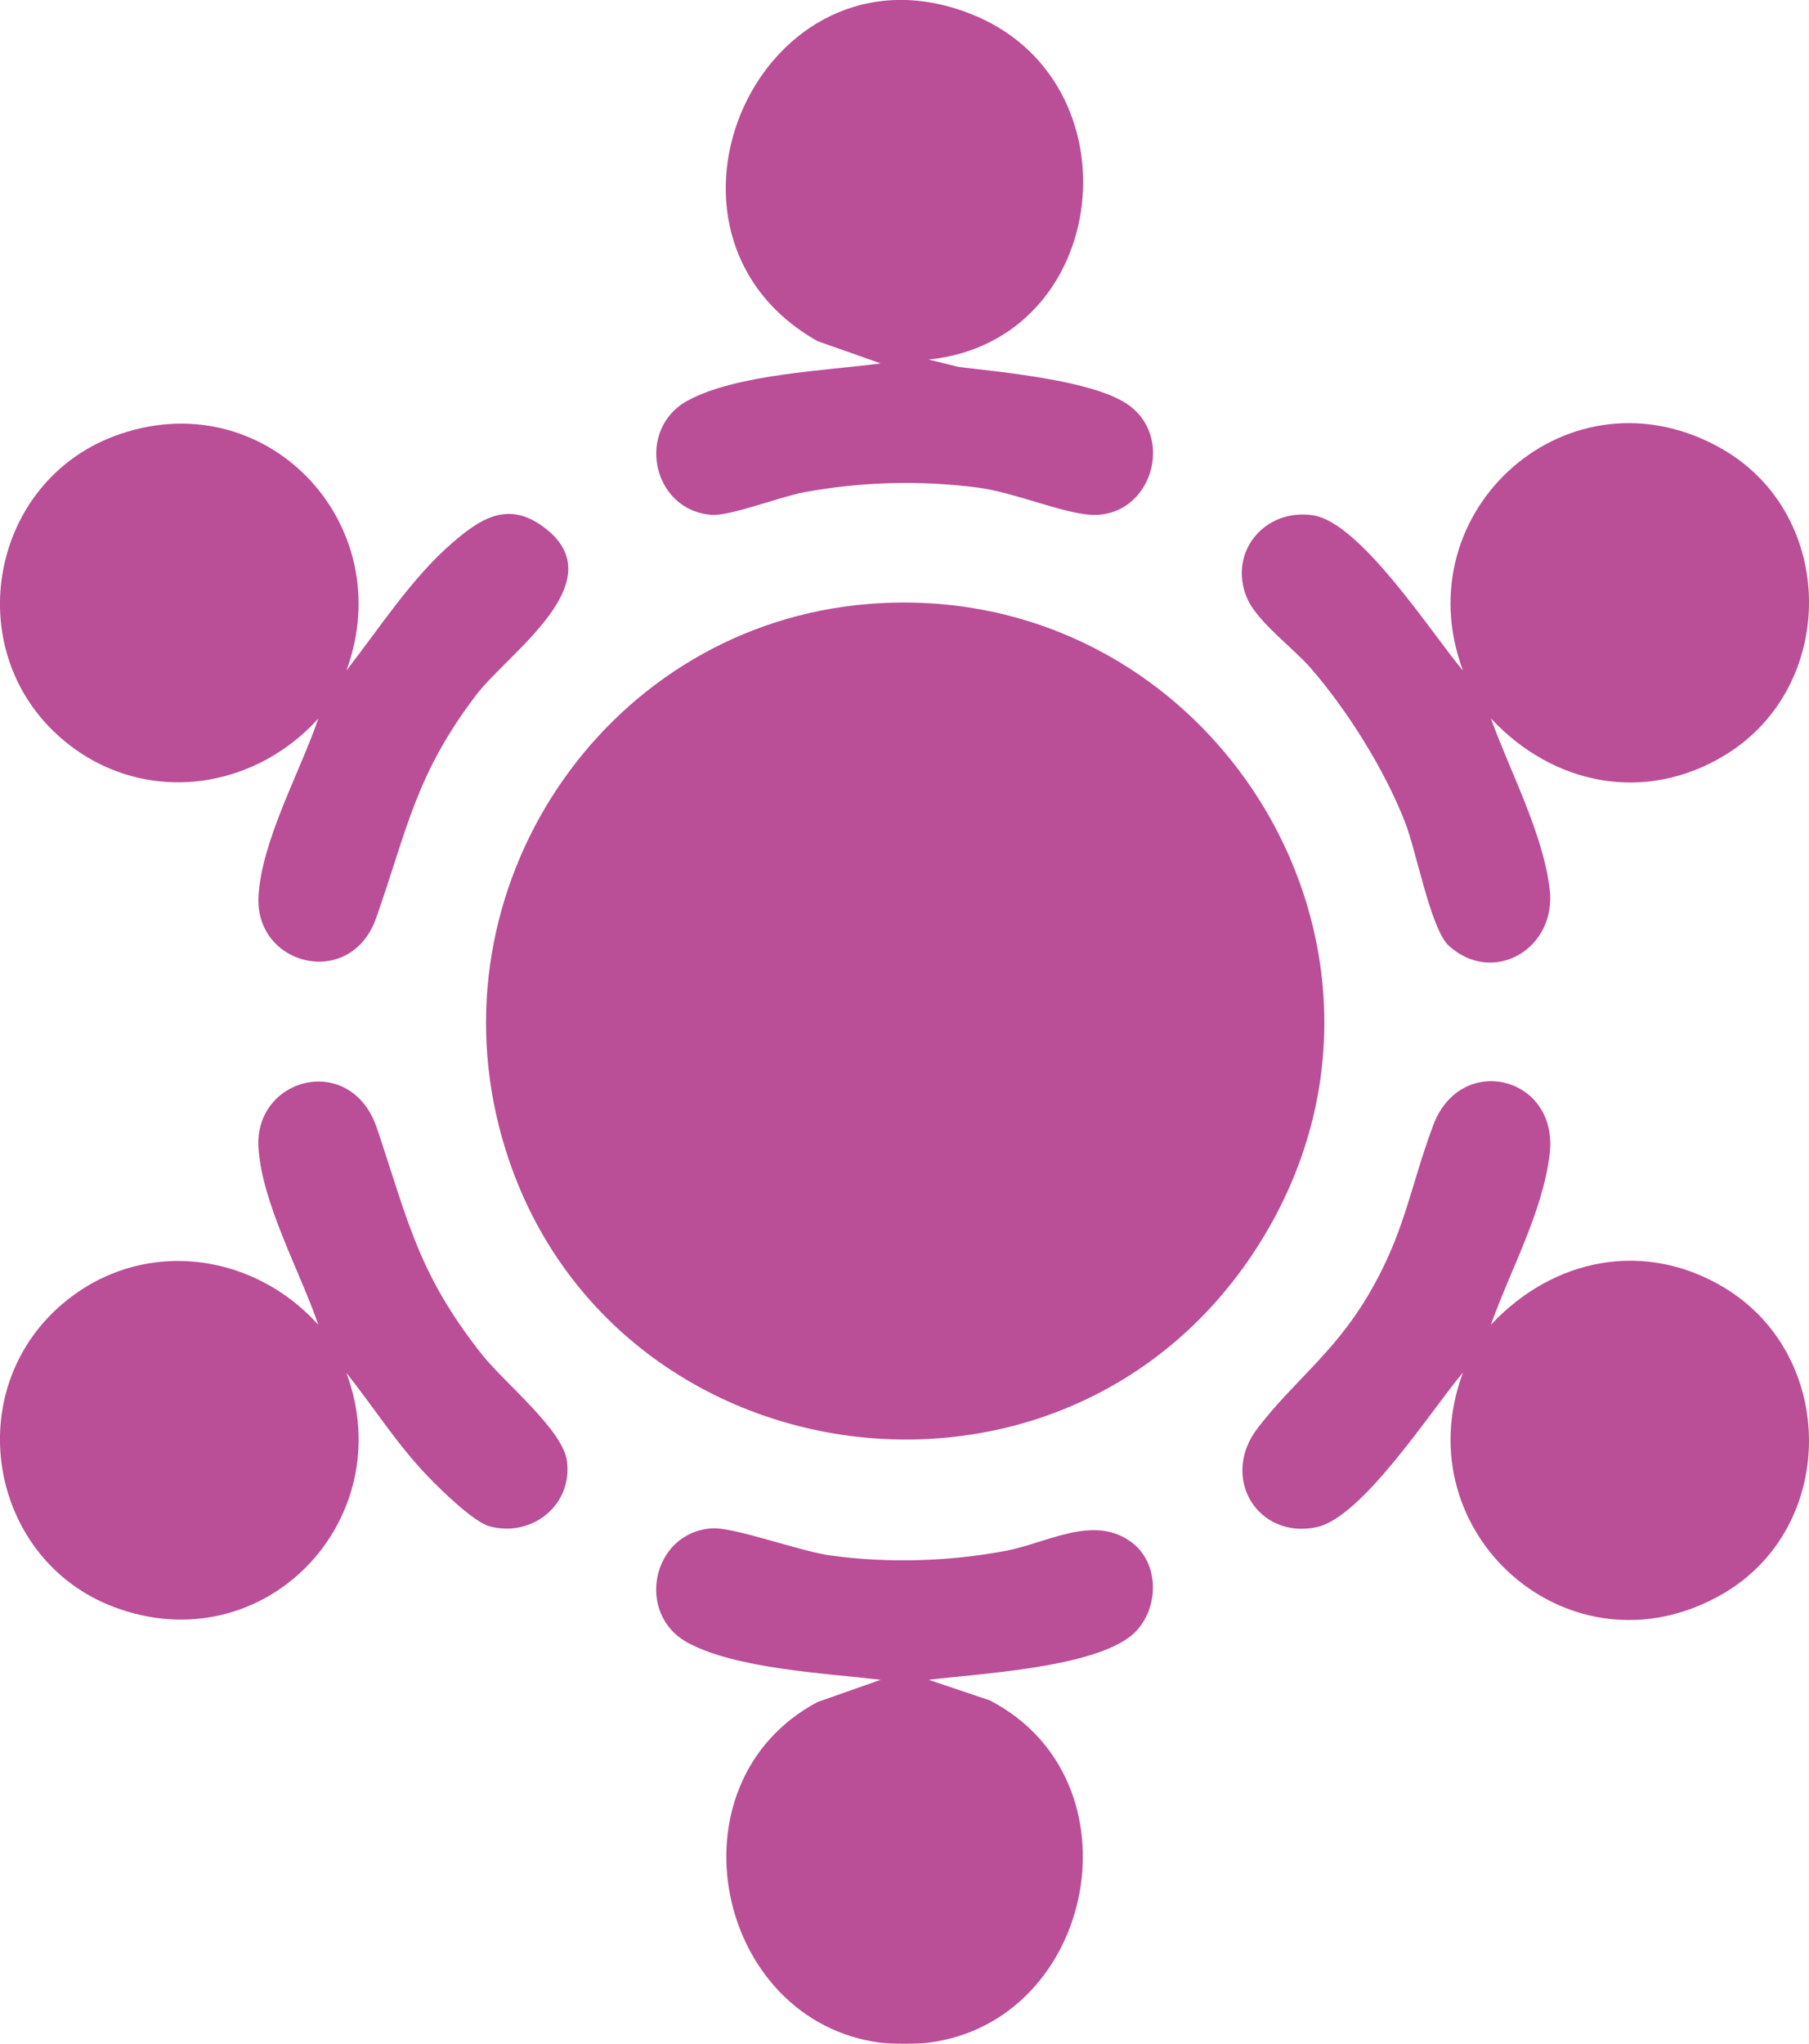
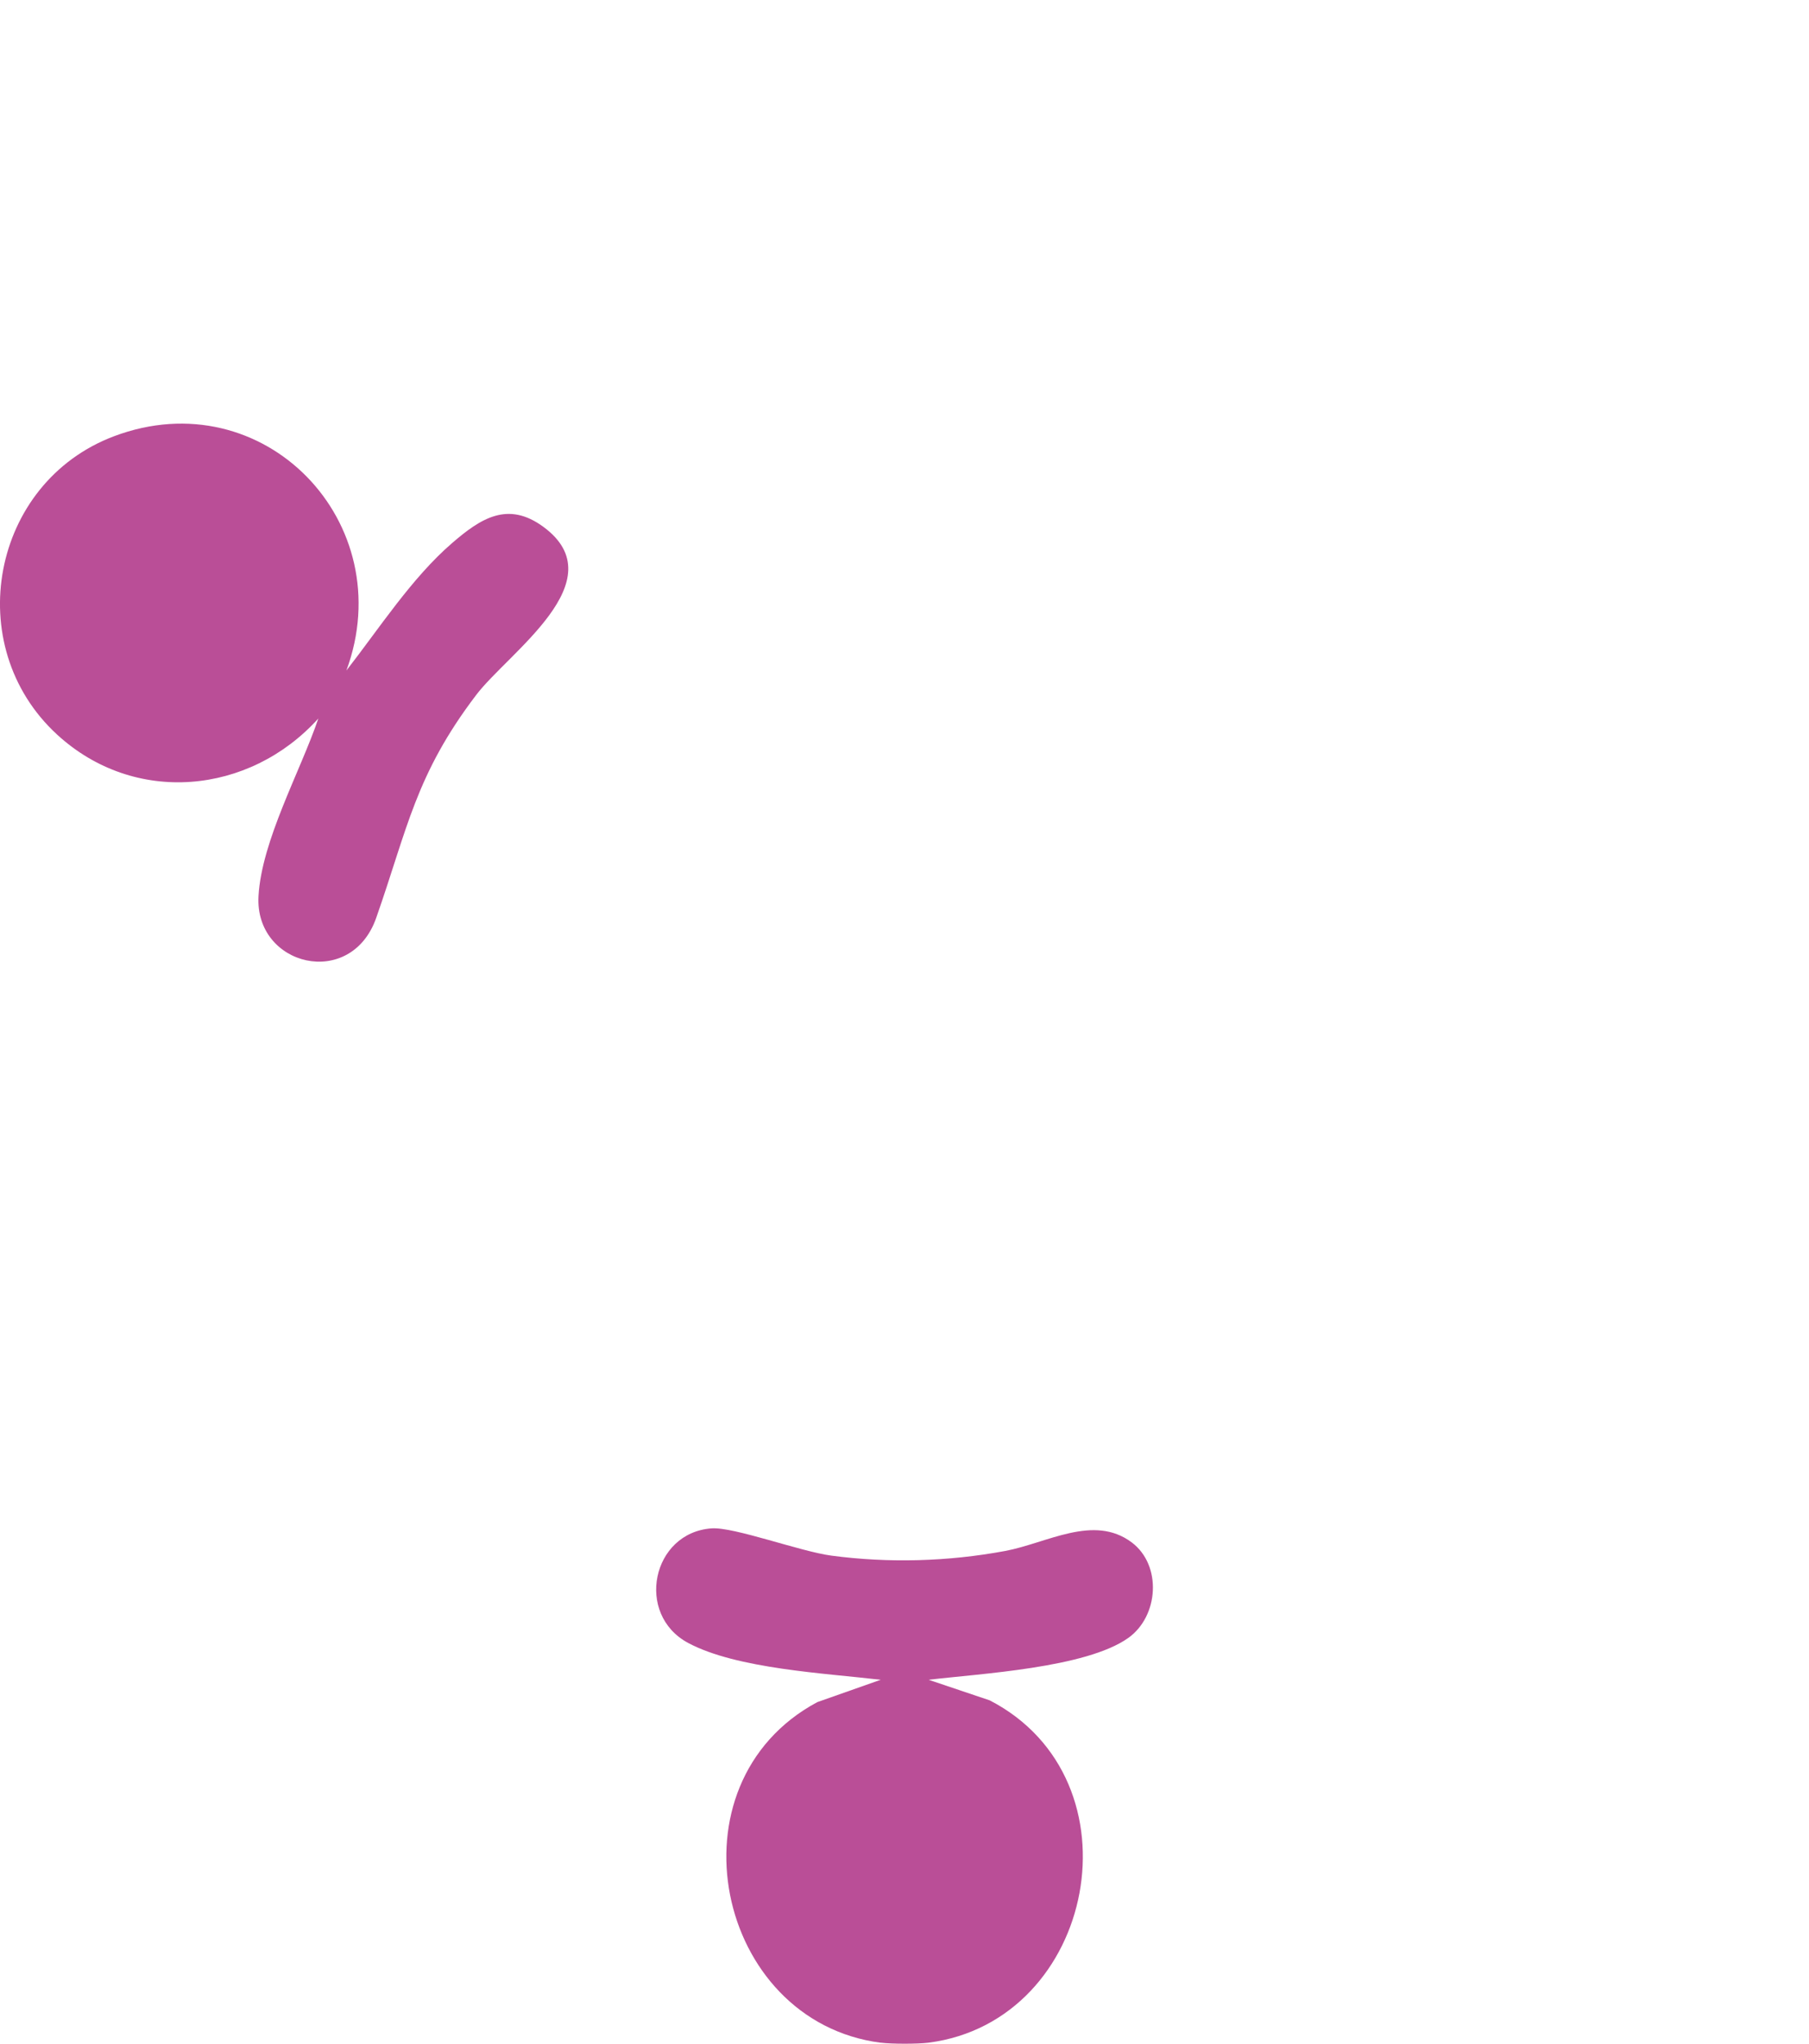
<svg xmlns="http://www.w3.org/2000/svg" id="uuid-3cf4fa69-8649-4eeb-947c-a94a5507766f" data-name="Calque 2" viewBox="0 0 339.53 383.36">
  <defs>
    <style>      .uuid-f0e5305a-0dc8-4161-ba23-62bac0c2c8fa {        fill: #ba4e97;      }    </style>
  </defs>
  <g id="uuid-85a0a556-dc76-4a40-98ac-e80968ef70e0" data-name="Calque 1">
    <g>
      <path class="uuid-f0e5305a-0dc8-4161-ba23-62bac0c2c8fa" d="M165.3,383.16c-31.02-4.01-40.41-48.62-11.9-63.89l11.89-4.19c-10.28-1.22-27-2.03-36.13-6.91-10-5.35-6.81-20.7,4.4-21.49,4.18-.3,16.65,4.34,22.47,5.11,10.8,1.44,21.91,1.12,32.62-.87,7.88-1.47,16.62-6.96,23.76-1.61,5.71,4.28,5.09,13.87-.67,17.94-7.95,5.62-27.73,6.67-37.45,7.83l11.47,3.86c28.8,14.87,19.94,60.15-11.47,64.21-2.05.26-6.93.26-8.98,0Z" />
-       <path class="uuid-f0e5305a-0dc8-4161-ba23-62bac0c2c8fa" d="M162.9,113.3c64.03-5.24,107.84,64.35,73.82,119.42-36.39,58.91-126.17,45.27-143.07-21.47-11.85-46.78,21.03-94,69.25-97.95Z" />
-       <path class="uuid-f0e5305a-0dc8-4161-ba23-62bac0c2c8fa" d="M174.29,67.44l5.7,1.4c8.08.96,24.69,2.5,31.36,6.81,9.47,6.12,4.76,21.57-6.64,20.91-5.31-.3-14.55-4.25-21.16-5.1-10.85-1.4-21.86-1.11-32.62.87-4.46.82-13.83,4.49-17.35,4.24-11.21-.79-14.41-16.14-4.4-21.49,9.18-4.91,25.8-5.55,36.13-6.91l-11.89-4.19c-35.86-20.31-10.45-76.51,28.56-61.46,31.99,12.34,26.79,61.39-7.68,64.92Z" />
-       <path class="uuid-f0e5305a-0dc8-4161-ba23-62bac0c2c8fa" d="M279.83,134.77c3.6,10,9.73,21.36,11.03,31.99,1.37,11.17-10.55,18.18-18.9,10.67-3.42-3.08-6.08-17.67-8.24-23.19-3.84-9.84-10.7-20.81-17.6-28.8-3.4-3.93-10.23-8.85-12.1-13.34-3.56-8.55,3.37-16.83,12.45-15.44,8.9,1.36,22.33,22.28,28.11,29.13-11.23-30.19,20.2-57.94,48.69-41.55,21.56,12.4,21.64,44.55.49,57.4-15.01,9.13-32.26,5.63-43.93-6.88Z" />
-       <path class="uuid-f0e5305a-0dc8-4161-ba23-62bac0c2c8fa" d="M279.83,248.49c11.67-12.5,28.91-16.01,43.93-6.88,21.15,12.86,21.06,45-.49,57.4-28.45,16.37-59.91-11.39-48.69-41.55-5.76,6.76-18.84,27.2-27.48,29-11.02,2.3-18.18-9.26-11.08-18.55,6.64-8.67,14.11-13.9,20.46-24.44,7.18-11.92,8.01-20.3,12.51-32.38,5.16-13.85,23.65-9.18,21.87,5.4-1.34,10.96-7.38,21.72-11.03,31.99Z" />
-       <path class="uuid-f0e5305a-0dc8-4161-ba23-62bac0c2c8fa" d="M65,257.47c10.29,27.66-15.49,54.56-43.62,43.96-23.01-8.68-28.82-39.27-10.68-55.95,14.53-13.35,36.09-11.31,49.04,3.01-3.35-9.88-10.64-22.87-11.23-33.31-.75-13.16,17.44-17.89,22.26-3.51,5.85,17.44,7.73,27.29,19.7,42.41,4.2,5.3,15.18,14.12,15.94,19.97,1.08,8.27-6.54,14.36-14.5,12.25-3.02-.8-9.25-6.93-11.59-9.36-5.74-5.95-10.21-13.03-15.33-19.46Z" />
      <path class="uuid-f0e5305a-0dc8-4161-ba23-62bac0c2c8fa" d="M65,125.79c6.16-7.88,12.25-17.36,19.85-23.92,5.36-4.63,10.48-7.98,17.19-3.01,13.61,10.08-6.6,23.53-12.65,31.48-11.4,14.97-12.9,25.08-18.78,41.83-4.75,13.52-22.84,9.07-22.09-4.09.59-10.44,7.88-23.44,11.23-33.31-12.95,14.32-34.51,16.36-49.04,3.01-18.15-16.68-12.34-47.27,10.68-55.95,28.16-10.61,53.86,16.25,43.62,43.96Z" />
    </g>
  </g>
</svg>